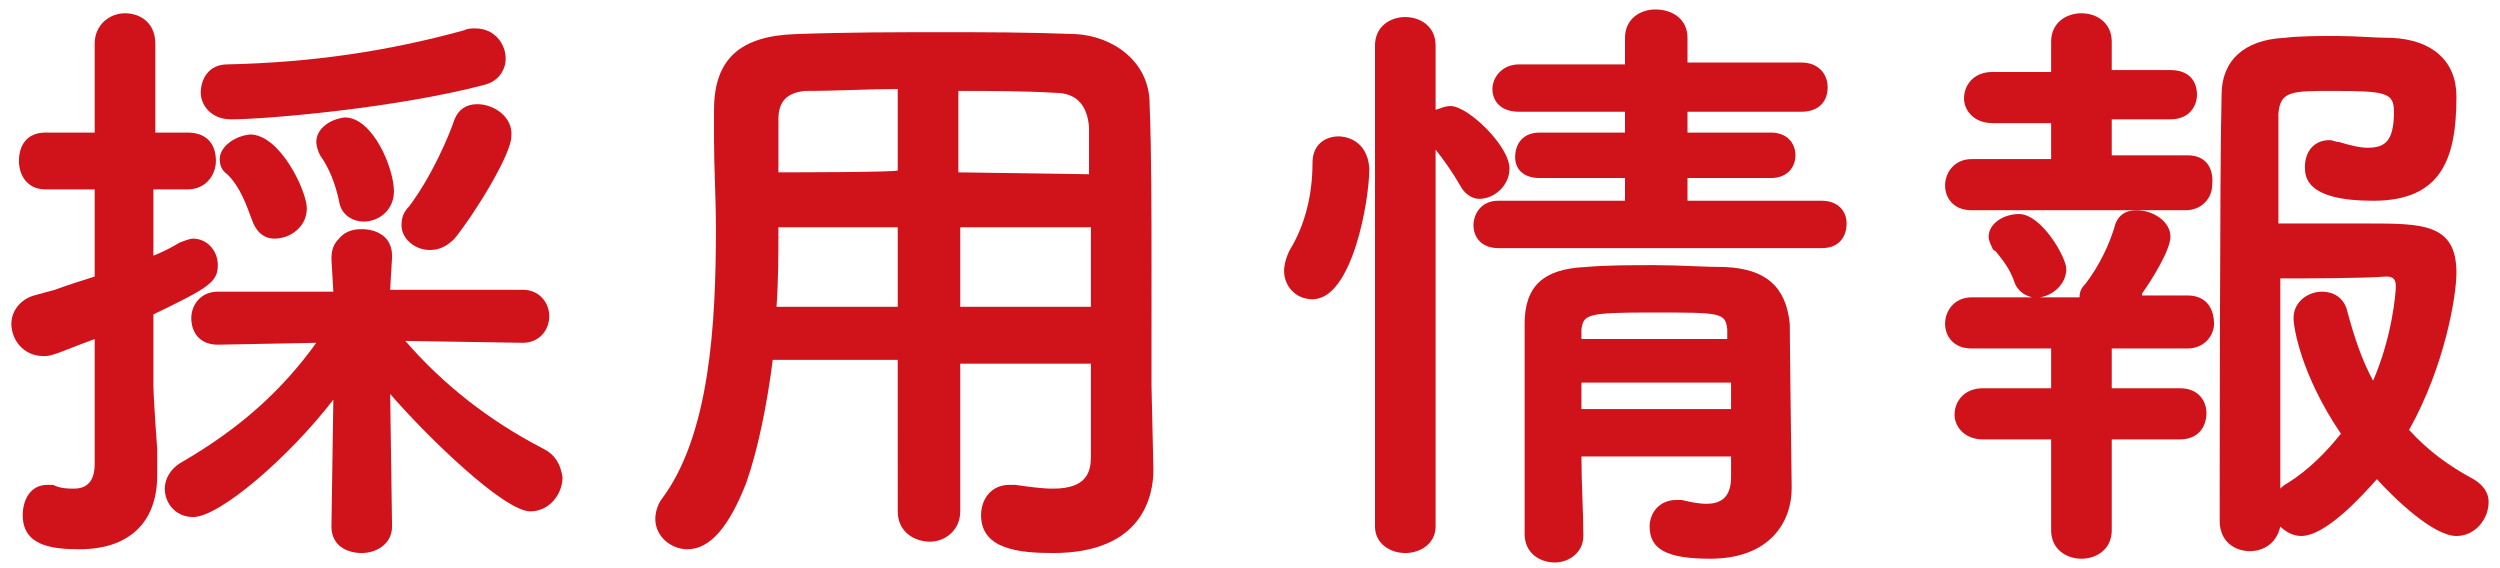
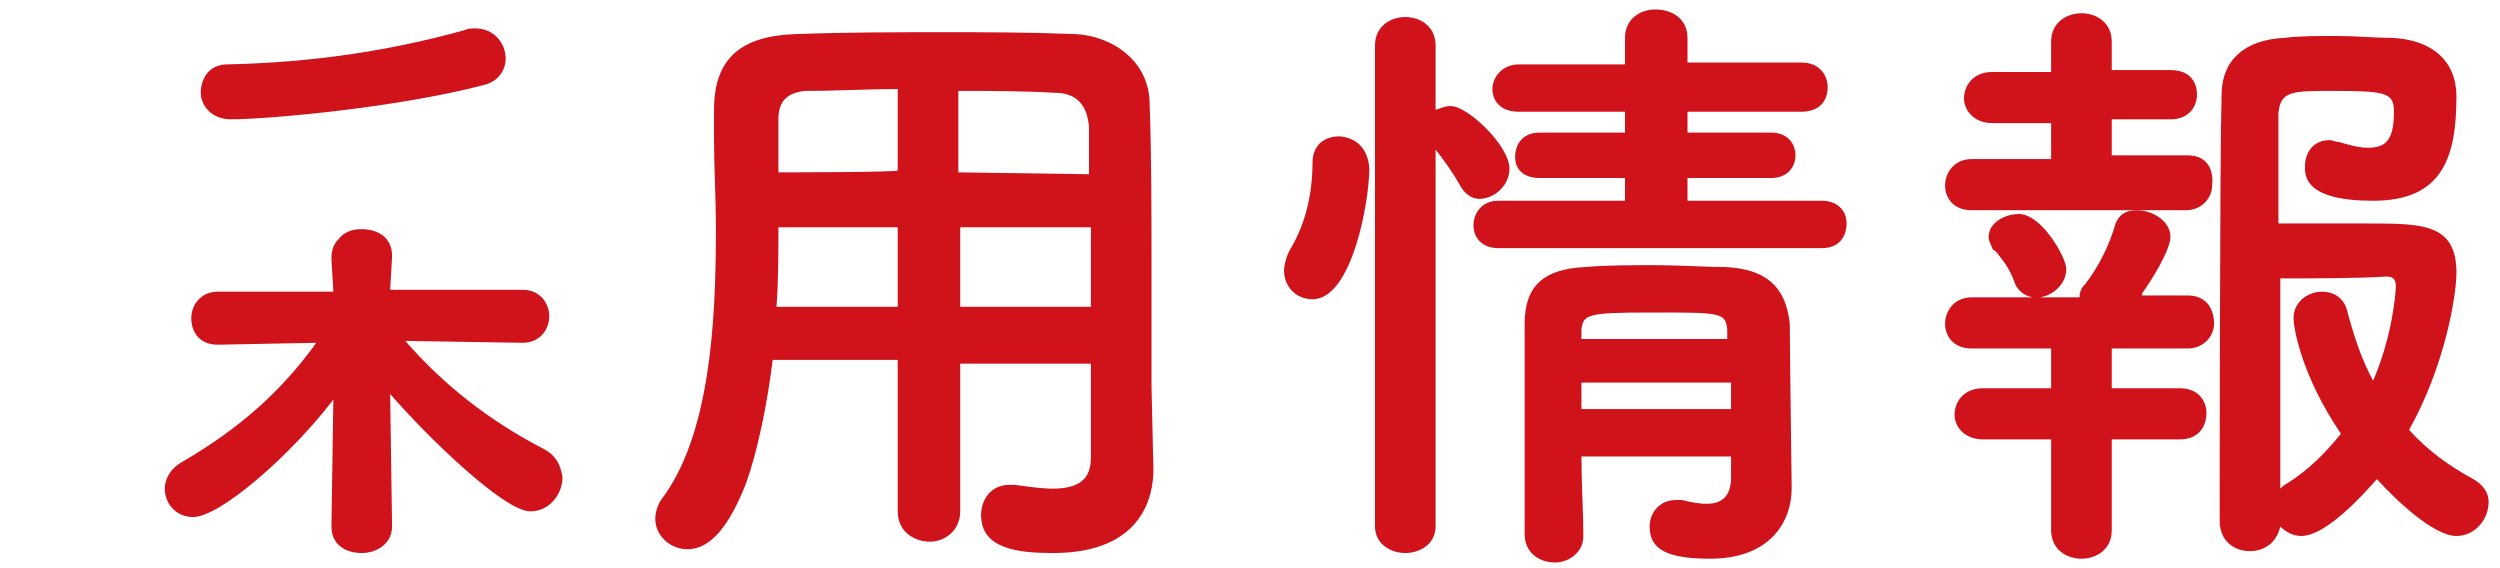
<svg xmlns="http://www.w3.org/2000/svg" version="1.1" id="レイヤー_1" x="0px" y="0px" width="132px" height="30px" viewBox="0 0 132 30" style="enable-background:new 0 0 132 30;" xml:space="preserve">
  <style type="text/css">
	.st0{fill:#D0121B;}
</style>
  <g>
-     <path class="st0" d="M11.6,8.4c0,0.3,0.1,0.6,0.4,0.8c0.7,0.7,1,1.6,1.3,2.4c0.2,0.6,0.6,1,1.2,1c0.8,0,1.7-0.6,1.7-1.6   c0-0.9-1.4-3.9-3-3.9C12.3,7.2,11.6,7.8,11.6,8.4z" />
    <path class="st0" d="M28.7,23.7c-2.9-1.5-5.3-3.4-7.3-5.7l6.2,0.1h0c0.9,0,1.4-0.7,1.4-1.4c0-0.7-0.5-1.4-1.4-1.4l-7,0l0.1-1.7   v-0.1c0-1-0.8-1.4-1.6-1.4c-0.2,0-0.8,0-1.2,0.5c-0.3,0.3-0.4,0.6-0.4,1.1l0.1,1.7l-6.1,0c-0.9,0-1.4,0.7-1.4,1.4   c0,0.7,0.4,1.4,1.4,1.4l5.2-0.1c-1.8,2.5-4,4.5-7.1,6.3c-0.7,0.4-0.9,1-0.9,1.4c0,0.8,0.6,1.5,1.5,1.5c1.4,0,5.1-3.2,7.4-6.2   l-0.1,6.7v0c0,1,0.8,1.4,1.6,1.4c0.8,0,1.6-0.5,1.6-1.4l-0.1-7c1.9,2.2,6,6.2,7.4,6.2c1,0,1.7-0.9,1.7-1.8   C29.6,24.5,29.3,24,28.7,23.7z" />
-     <path class="st0" d="M16.7,7.5c0,0.2,0.1,0.5,0.2,0.7c0.5,0.7,0.8,1.5,1,2.4c0.1,0.8,0.8,1.1,1.3,1.1c0.8,0,1.6-0.6,1.6-1.6   c0-1.2-1.1-3.9-2.6-3.9C17.4,6.3,16.7,6.8,16.7,7.5z" />
-     <path class="st0" d="M8.1,20.4c0-0.1,0-0.4,0-0.7c0-0.7,0-1.8,0-3.1c2.9-1.4,3.4-1.7,3.4-2.6c0-0.8-0.6-1.4-1.3-1.4   c-0.2,0-0.4,0.1-0.7,0.2c-0.5,0.3-0.9,0.5-1.4,0.7V10h1.8c1,0,1.5-0.8,1.5-1.5C11.4,7.7,11,7,9.9,7H8.2V2.3c0-1.1-0.8-1.6-1.6-1.6   c-0.8,0-1.6,0.6-1.6,1.6L5,7H2.4C1.4,7,1,7.7,1,8.5C1,9.2,1.4,10,2.4,10H5v4.6c-0.6,0.2-1.3,0.4-2.1,0.7c-0.4,0.1-0.7,0.2-1.1,0.3   c-0.7,0.2-1.2,0.8-1.2,1.5c0,0.8,0.6,1.7,1.7,1.7c0.3,0,0.4,0,1.9-0.6L5,17.9v6.6c0,1.1-0.6,1.3-1.1,1.3c-0.3,0-0.7,0-1.1-0.2   c-0.1,0-0.2,0-0.3,0c-0.9,0-1.3,0.8-1.3,1.6c0,1.6,1.5,1.8,3,1.8c2.6,0,4.1-1.4,4.1-3.9v-0.2c0-0.3,0-0.8,0-1.2   C8.2,22.4,8.1,20.7,8.1,20.4z" />
    <path class="st0" d="M12.2,6.3c1.9,0,8.7-0.6,13.3-1.8c0.9-0.2,1.2-0.9,1.2-1.4c0-0.8-0.6-1.6-1.6-1.6c-0.2,0-0.4,0-0.6,0.1   c-4,1.1-8,1.7-12.5,1.8c-1,0-1.4,0.8-1.4,1.5C10.6,5.5,11.1,6.3,12.2,6.3z" />
-     <path class="st0" d="M25.2,5.5c-0.6,0-1,0.3-1.2,0.8c-0.3,0.9-1.2,3-2.4,4.6c-0.3,0.3-0.4,0.6-0.4,1c0,0.7,0.7,1.3,1.5,1.3   c0.5,0,0.9-0.2,1.3-0.6c1.2-1.5,3-4.5,3-5.4C27.1,6.2,26.1,5.5,25.2,5.5z" />
    <path class="st0" d="M60.8,14.1c0-2.8,0-6-0.1-8.6c0-2.3-2-3.6-3.9-3.7c-2.6-0.1-4.8-0.1-7-0.1c-2.5,0-5,0-7.8,0.1   c-2.9,0.1-4.3,1.3-4.3,4V6c0,0.5,0,0.9,0,1.4c0,1.4,0.1,3,0.1,4.7c0,4.9-0.3,10.9-2.9,14.3c-0.2,0.3-0.3,0.7-0.3,1   c0,0.9,0.8,1.6,1.7,1.6c1.2,0,2.2-1.2,3.1-3.5c0.6-1.7,1.1-4.1,1.4-6.5h6.6V27c0,1.1,0.9,1.6,1.7,1.6c0.8,0,1.6-0.6,1.6-1.6v-7.8   h6.9v4.9c0,0.8-0.2,1.7-2,1.7c-0.6,0-1.3-0.1-2-0.2c-0.1,0-0.2,0-0.3,0c-1,0-1.5,0.8-1.5,1.6c0,1.8,2,2,3.8,2   c4.8,0,5.3-3.1,5.3-4.4l-0.1-4.4C60.8,18.6,60.8,16.4,60.8,14.1z M50.6,9.1V4.8c1.7,0,3.4,0,5.1,0.1c1.1,0,1.7,0.6,1.8,1.8   c0,0.4,0,0.8,0,1.3c0,0.4,0,0.8,0,1.2L50.6,9.1L50.6,9.1z M57.6,12v4.2h-6.9l0-4.2H57.6z M47.4,12l0,4.2H41   c0.1-1.4,0.1-2.8,0.1-4.2H47.4z M41.1,9.1V6.3c0-1,0.5-1.4,1.4-1.5l0.1,0c1.7,0,3.2-0.1,4.8-0.1v4.3C47.4,9.1,41.1,9.1,41.1,9.1z" />
    <path class="st0" d="M79.7,8.9c0-1.2-2.2-3.3-3.1-3.3c-0.3,0-0.5,0.1-0.8,0.2V2.4c0-1-0.8-1.5-1.6-1.5c-0.8,0-1.6,0.5-1.6,1.5v25.4   c0,0.9,0.8,1.4,1.6,1.4c0.8,0,1.6-0.5,1.6-1.4V7.9c0.4,0.5,0.9,1.2,1.3,1.9c0.2,0.4,0.6,0.7,1,0.7C78.9,10.5,79.7,9.8,79.7,8.9z" />
    <path class="st0" d="M70.7,7.2c-0.7,0-1.4,0.4-1.4,1.4c0,1.7-0.4,3.3-1.2,4.6c-0.2,0.4-0.3,0.8-0.3,1.1c0,0.8,0.6,1.5,1.5,1.5   c2.1,0,3-5.2,3-6.9C72.2,7.3,70.9,7.2,70.7,7.2z" />
    <path class="st0" d="M91.1,14.1c-1.1,0-2.4-0.1-3.7-0.1c-1.3,0-2.6,0-3.7,0.1c-2.2,0.1-3.2,1-3.2,3c0,0.8,0,1.7,0,2.6   c0,0.9,0,1.9,0,2.9c0,1,0,1.9,0,2.9c0,0.9,0,1.8,0,2.7c0,1,0.8,1.5,1.6,1.5c0.7,0,1.5-0.5,1.5-1.4v0c0-1.3-0.1-2.7-0.1-4.2h7.9   c0,0.2,0,0.3,0,0.5c0,0.2,0,0.4,0,0.6c0,1.2-0.7,1.4-1.3,1.4c-0.4,0-0.9-0.1-1.3-0.2c-0.1,0-0.2,0-0.3,0c-0.9,0-1.4,0.7-1.4,1.4   c0,1.2,0.9,1.7,3.2,1.7c3.2,0,4.3-2,4.3-3.7v-0.1c0-0.1-0.1-7.6-0.1-8.6C94.3,15.1,93.2,14.2,91.1,14.1z M83.5,17.9v-0.5   c0.1-0.8,0.3-0.9,3.7-0.9c3.7,0,3.9,0,4,0.9l0,0.5C91.3,17.9,83.5,17.9,83.5,17.9z M83.5,21.6v-1.4h7.9c0,0.2,0,0.5,0,0.7   c0,0.2,0,0.5,0,0.7H83.5z" />
    <path class="st0" d="M96.2,10.6l-7.1,0V9.4l4.4,0c0.9,0,1.3-0.6,1.3-1.2S94.4,7,93.5,7l-4.4,0V5.9l6,0c1,0,1.4-0.6,1.4-1.3   c0-0.6-0.4-1.3-1.4-1.3h-6V2c0-1-0.8-1.5-1.7-1.5c-0.8,0-1.6,0.5-1.6,1.5l0,1.4h-5.6c-0.9,0-1.4,0.7-1.4,1.3c0,0.6,0.4,1.2,1.4,1.2   l5.6,0v1.1l-4.5,0c-0.9,0-1.3,0.6-1.3,1.3c0,0.6,0.4,1.1,1.3,1.1l4.5,0v1.2l-6.7,0c-0.9,0-1.3,0.7-1.3,1.3c0,0.6,0.4,1.2,1.3,1.2   h17.1c0.9,0,1.3-0.6,1.3-1.3S97,10.6,96.2,10.6z" />
    <path class="st0" d="M130.6,25.3c-1.3-0.7-2.4-1.5-3.4-2.6c1.9-3.4,2.5-7.1,2.5-8.3c0-2.6-1.8-2.6-4.7-2.6c-1.6,0-3.5,0-4.7,0   c0-2.8,0-5.1,0-5.8c0.1-1.2,0.7-1.2,2.9-1.2c2.8,0,3.2,0.1,3.2,1.1c0,1.6-0.5,1.9-1.4,1.9c-0.4,0-0.8-0.1-1.5-0.3   c-0.2,0-0.3-0.1-0.5-0.1c-0.9,0-1.3,0.7-1.3,1.4c0,0.5,0,1.8,3.6,1.8c3.6,0,4.4-2.2,4.4-5.5c0-1.9-1.3-3-3.4-3.1   c-0.9,0-1.9-0.1-2.9-0.1c-1,0-2,0-2.8,0.1c-2.1,0.1-3.3,1.2-3.3,3c-0.1,3.4-0.1,22.3-0.1,22.5c0,1.1,0.8,1.6,1.6,1.6   c0.7,0,1.4-0.4,1.6-1.3c0.3,0.3,0.7,0.5,1.1,0.5c1.3,0,3.2-2.1,4-3c1,1.1,3,3,4.2,3c1,0,1.7-0.9,1.7-1.8   C131.4,26,131.1,25.6,130.6,25.3z M122.6,15.4c-0.7,0-1.5,0.5-1.5,1.4c0,0.5,0.4,3,2.5,6.1c-0.8,1-1.7,1.9-2.8,2.6   c-0.2,0.1-0.3,0.2-0.4,0.3c0-1,0-2.4,0-3.9c0-2.2,0-4.8,0-7.2c1.4,0,4.3,0,5.6-0.1c0.3,0,0.5,0.1,0.5,0.5c0,0.4-0.2,2.7-1.2,5   c-0.6-1.1-1-2.3-1.4-3.8C123.7,15.7,123.2,15.4,122.6,15.4z" />
    <path class="st0" d="M115.5,15.6h-2.4c0,0,0,0,0-0.1c0.5-0.7,1.5-2.3,1.5-3c0-0.8-0.9-1.4-1.8-1.4c-0.5,0-0.9,0.2-1.1,0.7   c-0.3,1.1-0.9,2.3-1.6,3.2c-0.2,0.2-0.3,0.4-0.3,0.7l-2.1,0c0.7-0.1,1.4-0.7,1.4-1.5c0-0.6-1.3-2.9-2.5-2.9c-0.8,0-1.6,0.5-1.6,1.2   c0,0.2,0.1,0.4,0.2,0.6c0,0.1,0.1,0.1,0.2,0.2c0.3,0.4,0.7,0.8,1,1.7c0.2,0.4,0.5,0.6,0.9,0.7l-3.2,0c-0.9,0-1.4,0.7-1.4,1.4   c0,0.6,0.4,1.3,1.4,1.3l4.2,0l0,2.1l-3.6,0c-1,0-1.5,0.7-1.5,1.4c0,0.6,0.5,1.3,1.5,1.3l3.6,0l0,4.8c0,1,0.8,1.5,1.6,1.5   c0.8,0,1.6-0.5,1.6-1.5l0-4.8l3.6,0c1,0,1.4-0.7,1.4-1.4c0-0.6-0.4-1.3-1.4-1.3l-3.6,0l0-2.1l4,0c0.9,0,1.4-0.7,1.4-1.3   C116.9,16.3,116.5,15.6,115.5,15.6z" />
    <path class="st0" d="M115.5,8.2l-4,0l0-1.9l3.1,0c1,0,1.4-0.7,1.4-1.3c0-0.7-0.4-1.3-1.4-1.3l-3.1,0V2.2c0-1-0.8-1.5-1.6-1.5   c-0.8,0-1.6,0.5-1.6,1.5l0,1.6l-3.1,0c-1,0-1.5,0.7-1.5,1.4c0,0.6,0.5,1.3,1.5,1.3l3.1,0l0,1.9l-4.2,0c-0.9,0-1.4,0.7-1.4,1.4   c0,0.6,0.4,1.3,1.4,1.3l5.7,0l5.6,0c0.9,0,1.4-0.7,1.4-1.3C116.9,8.9,116.5,8.2,115.5,8.2z" />
  </g>
</svg>